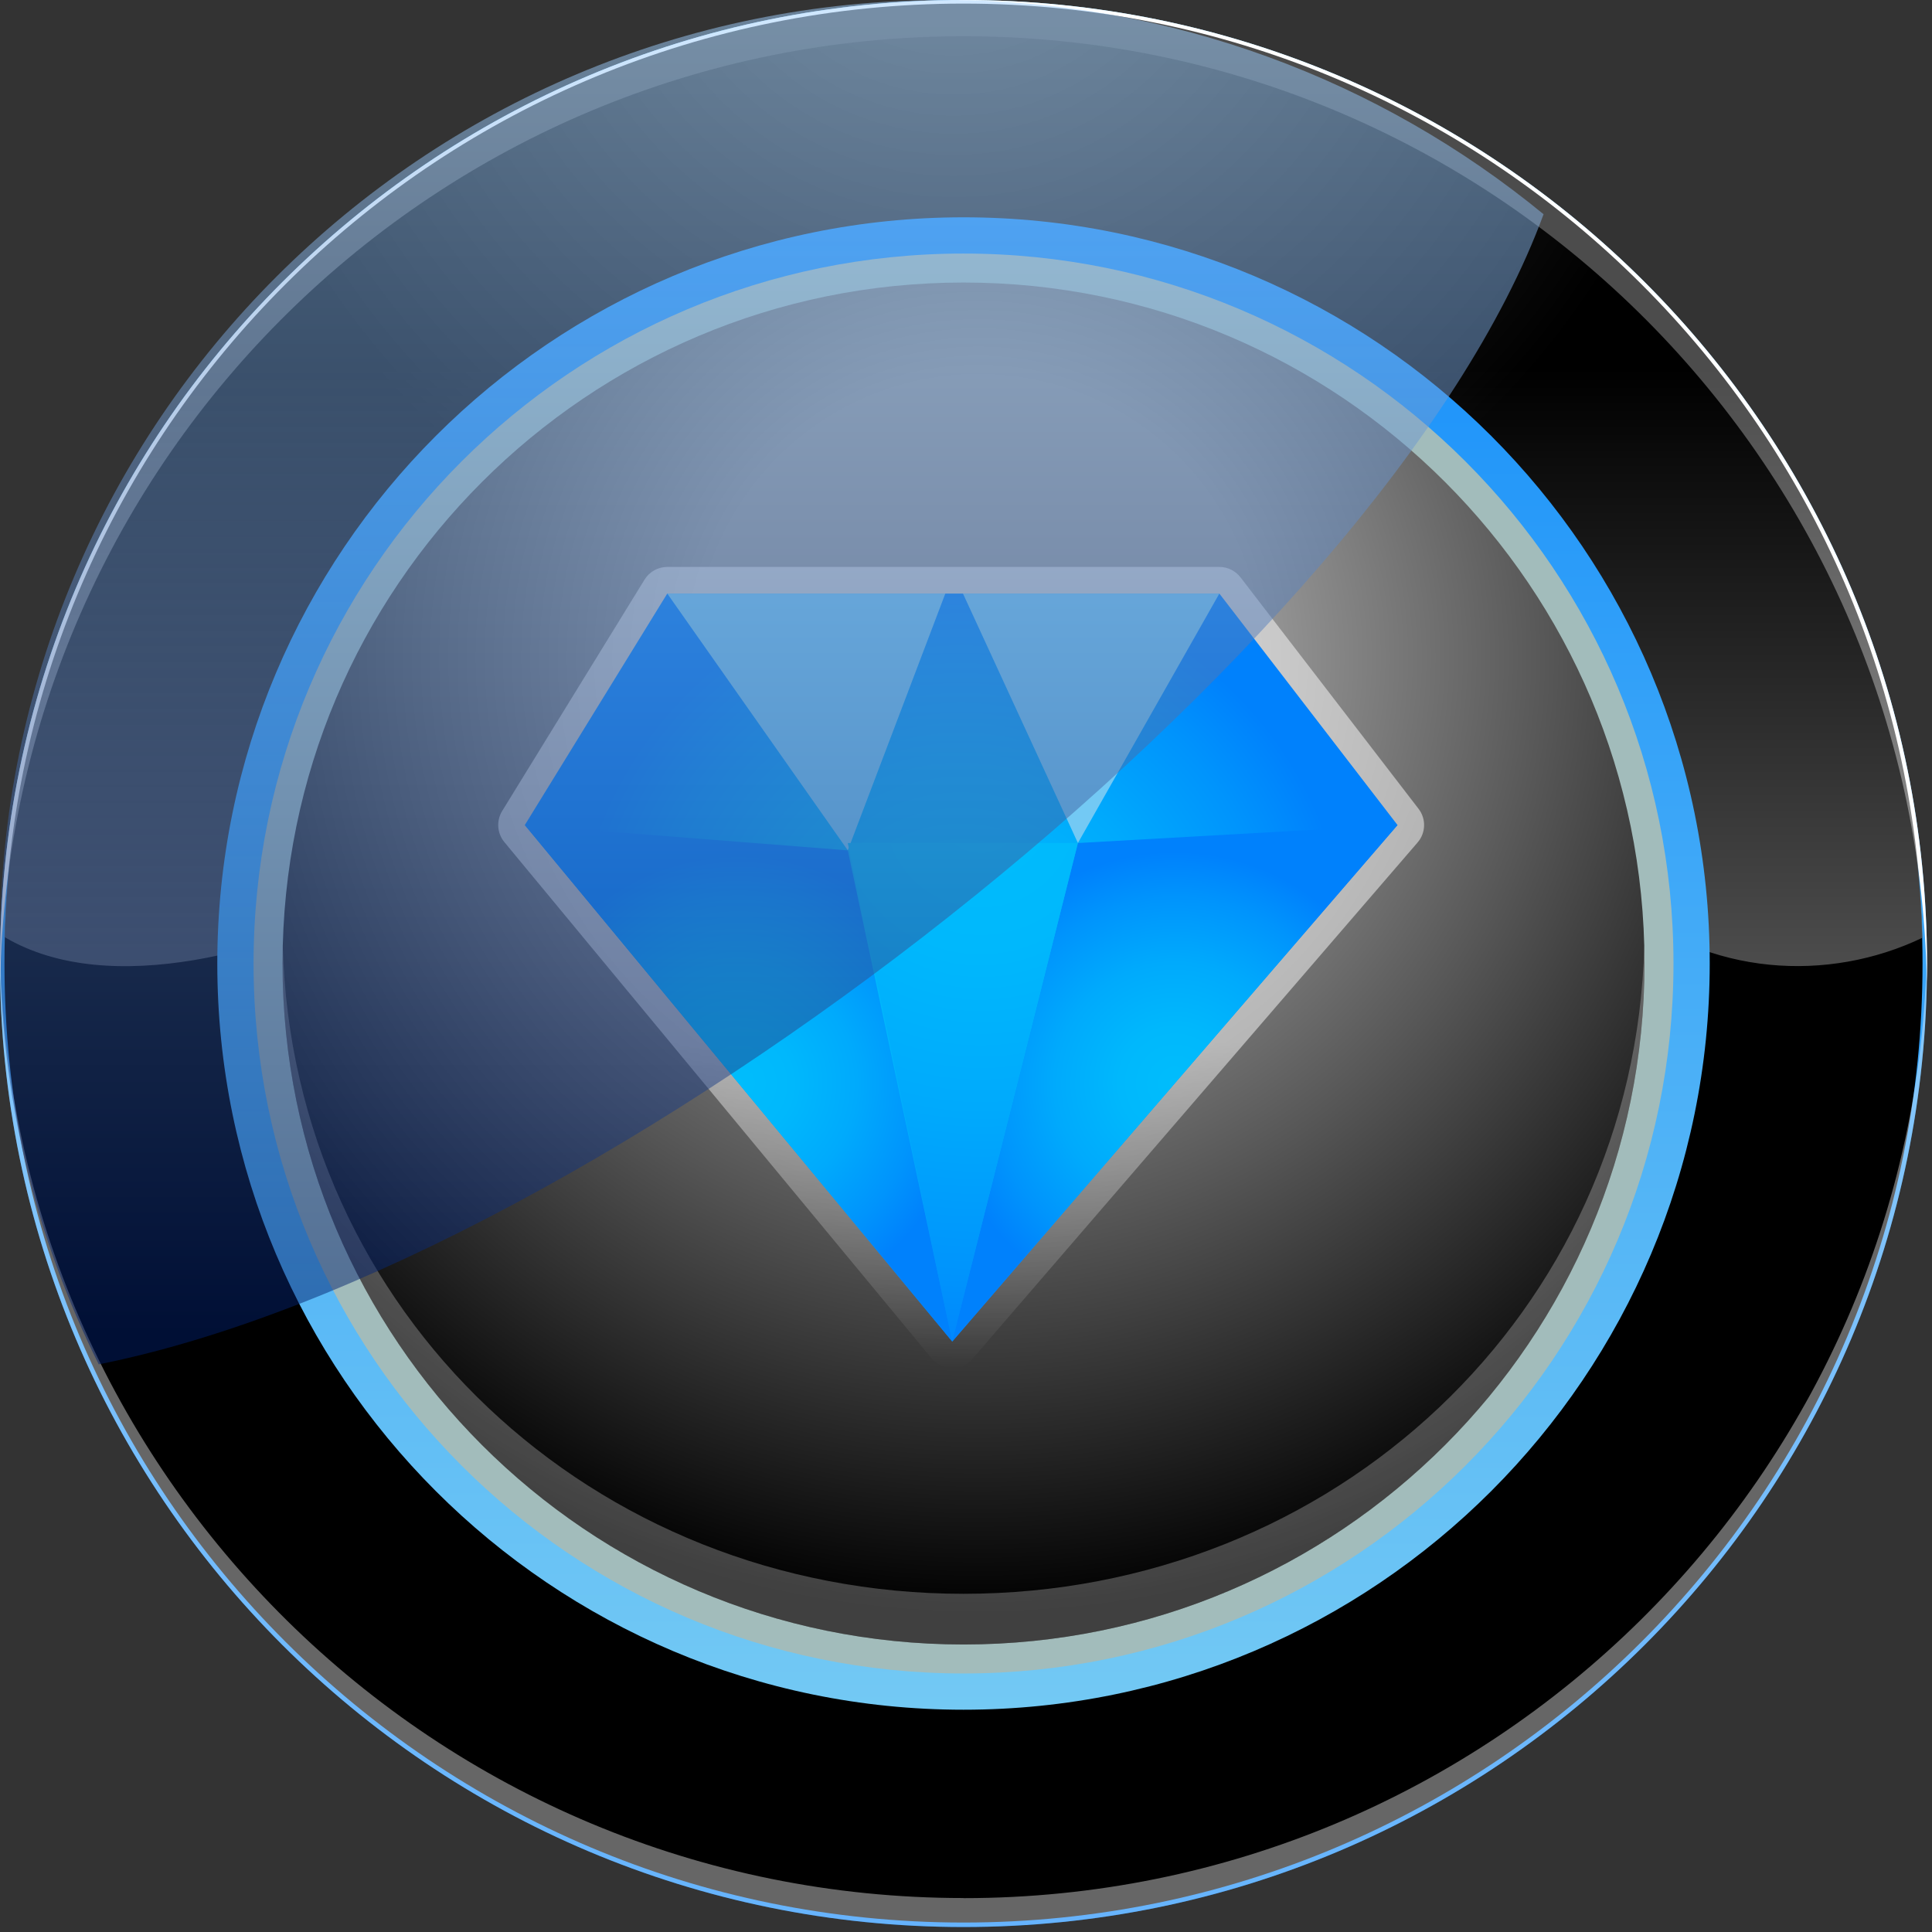
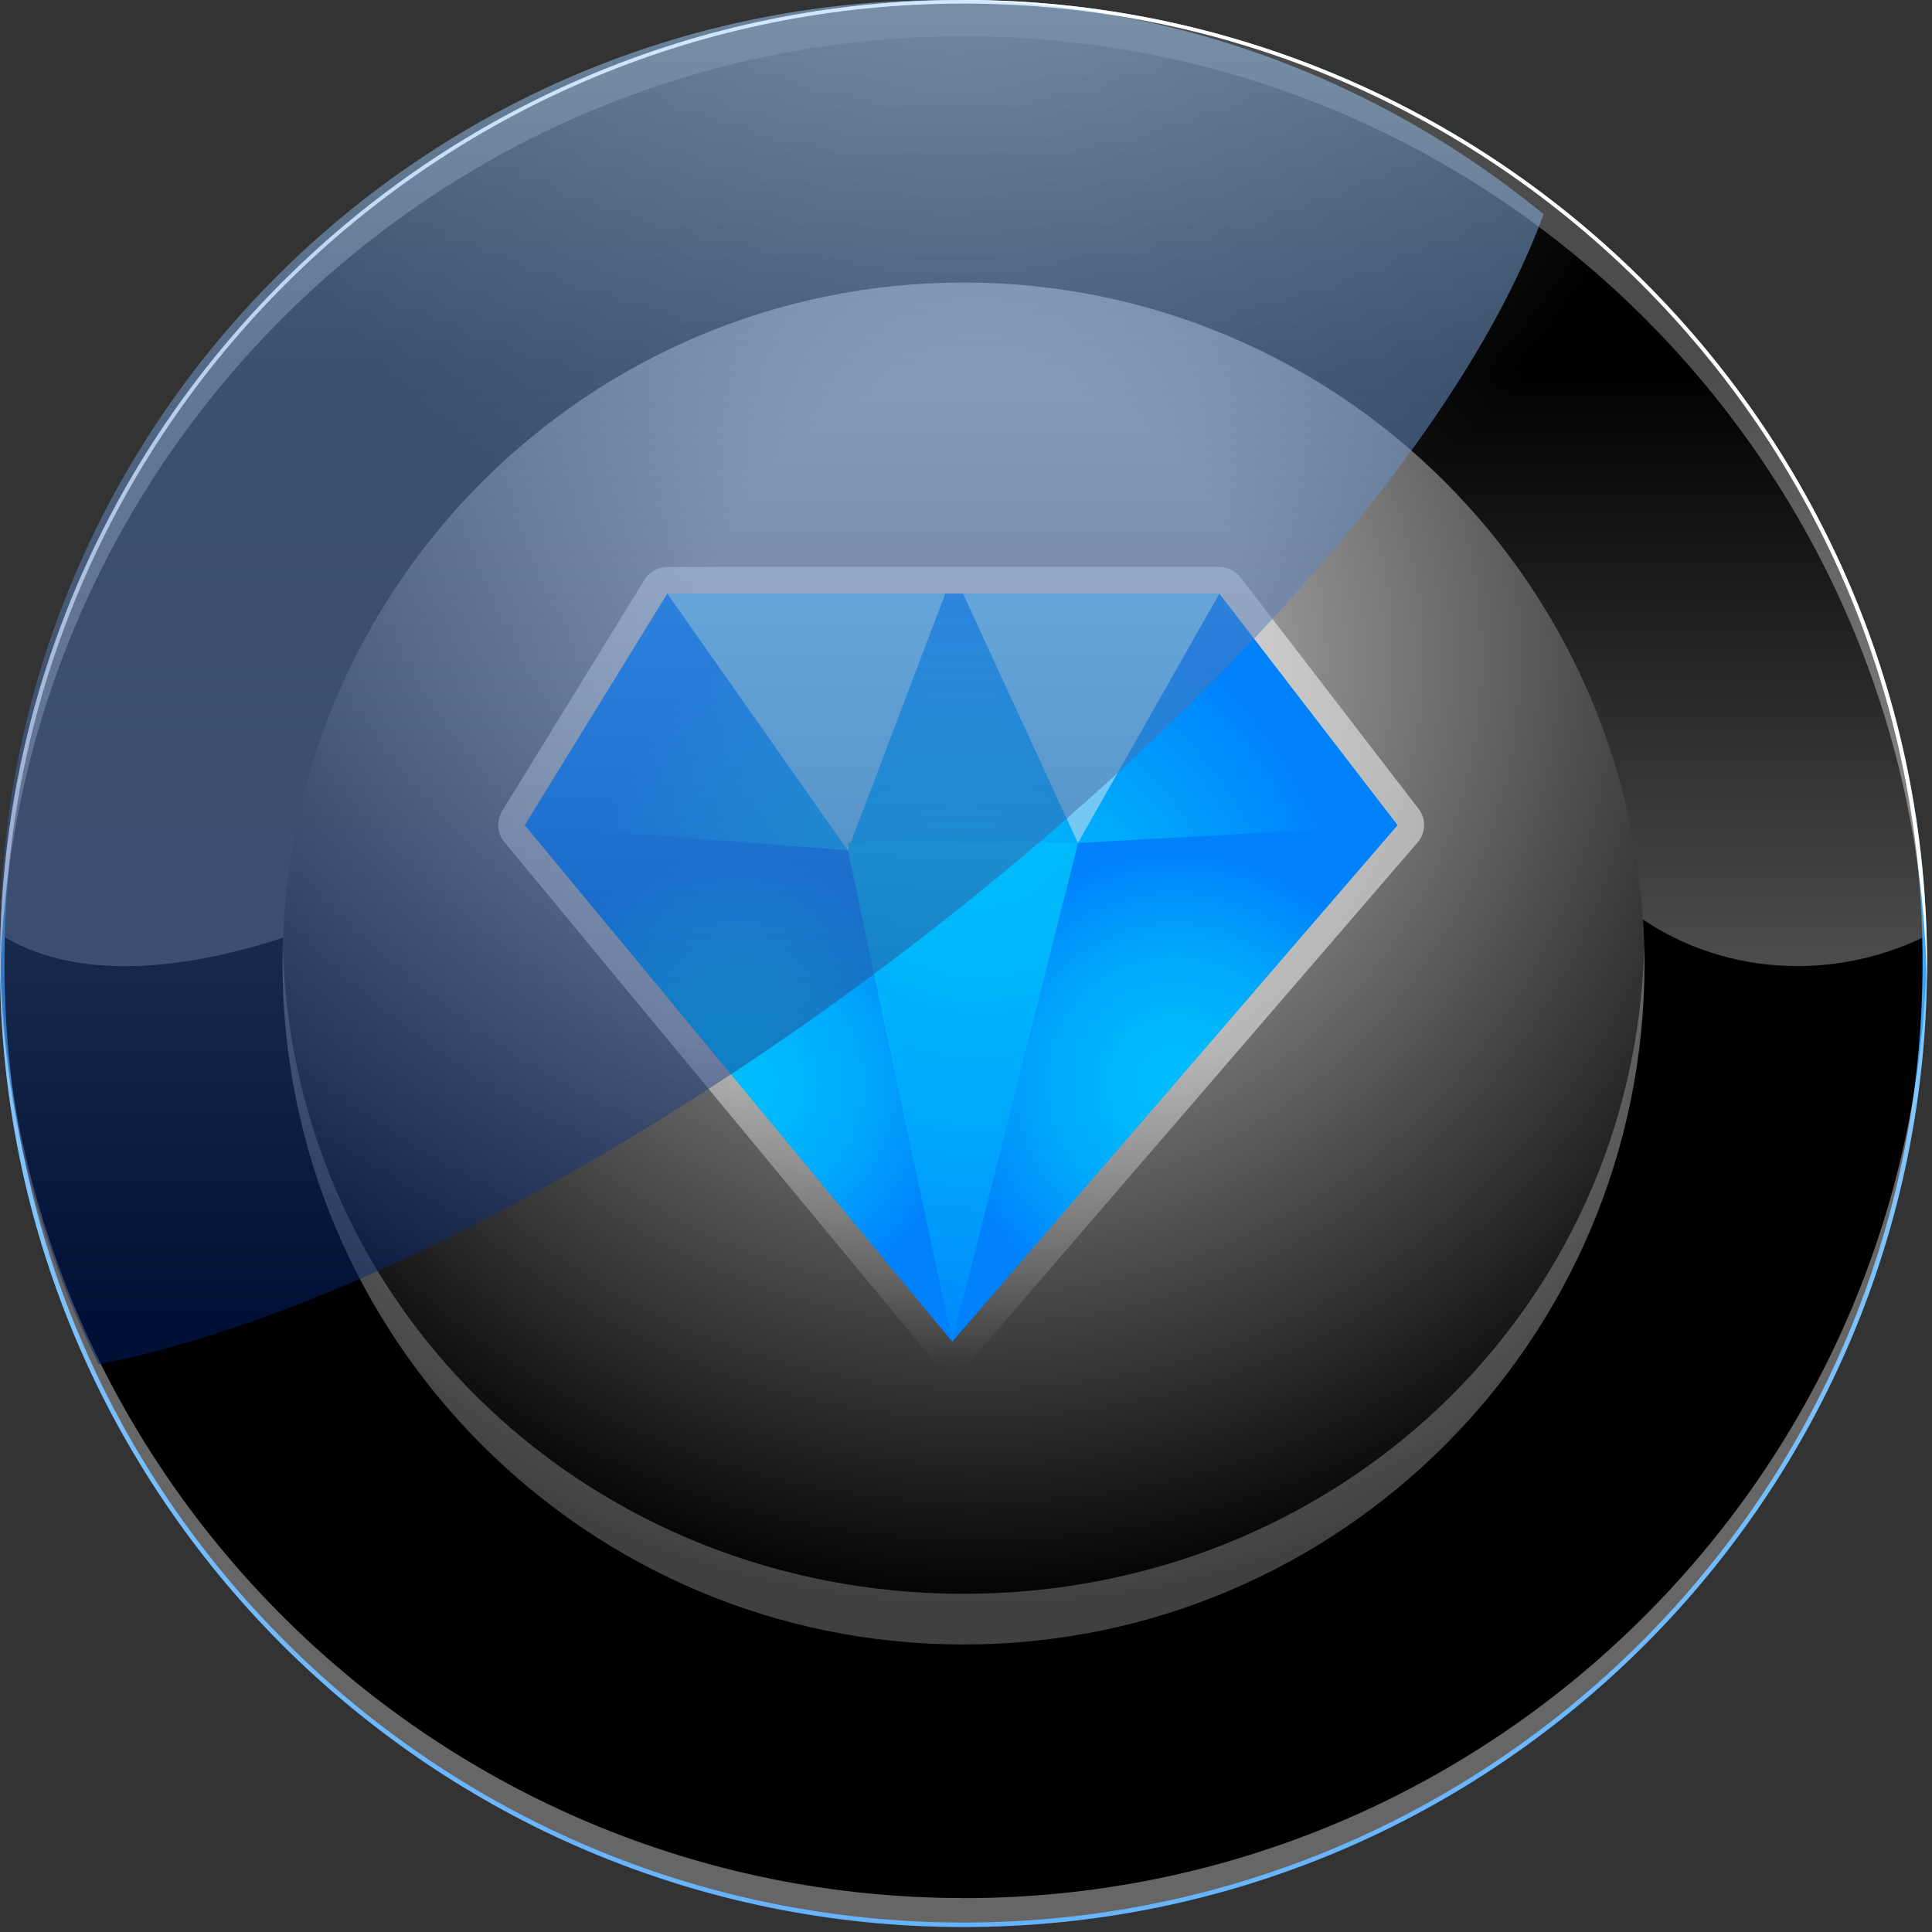
<svg xmlns="http://www.w3.org/2000/svg" width="194" height="194" viewBox="0 0 194 194" fill="none">
  <rect x="0" y="0" width="194" height="194" fill="#333333" stroke="none" />
  <g clip-path="url(#clip0_2164_146647)">
    <path d="M96.75 193.5C150.184 193.5 193.5 150.184 193.5 96.75C193.5 43.316 150.184 0 96.75 0C43.316 0 0 43.316 0 96.75C0 150.184 43.316 193.5 96.75 193.5Z" fill="url(#paint0_linear_2164_146647)" />
    <path style="mix-blend-mode:screen" d="M96.749 193.05C149.934 193.05 193.049 149.935 193.049 96.75C193.049 43.565 149.934 0.45 96.749 0.45C43.564 0.45 0.449 43.565 0.449 96.75C0.449 149.935 43.564 193.05 96.749 193.05Z" fill="url(#paint1_radial_2164_146647)" />
    <path opacity="0.4" d="M96.75 190.59C43.8 190.59 0.8 148.06 0.02 95.3C0.02 95.78 0 96.27 0 96.75C0 150.18 43.32 193.5 96.75 193.5C150.18 193.5 193.5 150.18 193.5 96.75C193.5 96.26 193.49 95.78 193.48 95.3C192.7 148.06 149.7 190.6 96.75 190.6V190.59Z" fill="white" />
    <path d="M96.75 3.64C149.58 3.64 192.51 45.98 193.48 98.57C193.49 97.96 193.5 97.36 193.5 96.75C193.5 43.32 150.18 0 96.75 0C43.32 0 0 43.32 0 96.75C0 97.36 0.01 97.96 0.02 98.57C0.99 45.98 43.92 3.64 96.75 3.64Z" fill="white" />
    <path style="mix-blend-mode:screen" opacity="0.7" d="M96.749 0.36C44.419 0.36 1.829 42.09 0.449 94.09C11.099 100.4 27.849 95.35 38.799 89.87C48.219 85.52 59.809 86.97 69.949 87.7C95.299 89.87 119.929 100.74 145.279 94.22C150.349 92.77 157.589 86.25 162.659 90.6C171.589 98.04 183.589 98.69 193.049 94.16C191.699 42.13 149.099 0.36 96.749 0.36Z" fill="url(#paint2_linear_2164_146647)" />
-     <path d="M96.75 171.68C138.133 171.68 171.68 138.133 171.68 96.75C171.68 55.368 138.133 21.82 96.75 21.82C55.368 21.82 21.82 55.368 21.82 96.75C21.82 138.133 55.368 171.68 96.75 171.68Z" fill="url(#paint3_linear_2164_146647)" />
-     <path d="M96.751 168.04C136.123 168.04 168.041 136.122 168.041 96.75C168.041 57.378 136.123 25.46 96.751 25.46C57.379 25.46 25.461 57.378 25.461 96.75C25.461 136.122 57.379 168.04 96.751 168.04Z" fill="#A2BCBB" />
    <path d="M96.751 165.13C134.516 165.13 165.131 134.515 165.131 96.75C165.131 58.985 134.516 28.37 96.751 28.37C58.986 28.37 28.371 58.985 28.371 96.75C28.371 134.515 58.986 165.13 96.751 165.13Z" fill="url(#paint4_radial_2164_146647)" />
    <path opacity="0.25" d="M96.751 160.04C59.591 160.04 29.361 131.86 28.391 94.93C28.371 95.53 28.371 96.14 28.371 96.75C28.371 134.52 58.981 165.13 96.751 165.13C134.521 165.13 165.131 134.52 165.131 96.75C165.131 96.14 165.131 95.54 165.111 94.93C164.151 131.85 133.911 160.04 96.751 160.04Z" fill="white" />
    <path fill-rule="evenodd" clip-rule="evenodd" d="M95.592 137.382C94.803 137.375 94.061 137.021 93.559 136.412L50.641 84.553C49.912 83.67 49.825 82.419 50.42 81.443L64.724 58.198C65.212 57.409 66.075 56.928 67.004 56.928H122.442C123.271 56.928 124.053 57.316 124.561 57.971L142.443 81.216C143.219 82.219 143.179 83.63 142.349 84.593L97.645 136.452C97.137 137.041 96.395 137.382 95.619 137.382H95.592Z" fill="url(#paint5_linear_2164_146647)" fill-opacity="0.5" />
    <path fill-rule="evenodd" clip-rule="evenodd" d="M67.003 59.602H122.44L140.329 82.846L95.618 134.706L52.699 82.846L67.003 59.602Z" fill="url(#paint6_radial_2164_146647)" />
    <path fill-rule="evenodd" clip-rule="evenodd" d="M108.236 84.652L95.617 134.706L140.328 82.847L108.236 84.652Z" fill="url(#paint7_radial_2164_146647)" />
-     <path fill-rule="evenodd" clip-rule="evenodd" d="M85.132 85.388L52.699 82.847L95.618 134.706L85.132 85.388Z" fill="url(#paint8_radial_2164_146647)" />
+     <path fill-rule="evenodd" clip-rule="evenodd" d="M85.132 85.388L52.699 82.847L95.618 134.706Z" fill="url(#paint8_radial_2164_146647)" />
    <path fill-rule="evenodd" clip-rule="evenodd" d="M122.441 59.602L108.237 84.652L96.695 59.602H122.441Z" fill="#73C9F4" />
    <path fill-rule="evenodd" clip-rule="evenodd" d="M85.133 85.388L94.923 59.602H67.004L85.133 85.388Z" fill="#73C9F4" />
    <path fill-rule="evenodd" clip-rule="evenodd" d="M108.233 84.652H85.129L95.615 134.706L108.233 84.652Z" fill="url(#paint9_radial_2164_146647)" />
    <path style="mix-blend-mode:screen" opacity="0.5" fill-rule="evenodd" clip-rule="evenodd" d="M154.992 21.508C138.623 8.068 117.675 0 94.843 0C42.461 0 0 42.436 0 94.788C0 109.953 3.567 124.289 9.914 137C60.364 126.951 138.839 65.577 155 21.5L154.992 21.508Z" fill="url(#paint10_linear_2164_146647)" />
  </g>
  <defs>
    <linearGradient id="paint0_linear_2164_146647" x1="96.75" y1="0" x2="96.75" y2="193.5" gradientUnits="userSpaceOnUse">
      <stop stop-color="#73C9F4" />
      <stop offset="1" stop-color="#0081FC" />
    </linearGradient>
    <radialGradient id="paint1_radial_2164_146647" cx="0" cy="0" r="1" gradientUnits="userSpaceOnUse" gradientTransform="translate(95.779 -13.31) scale(77.05)">
      <stop stop-color="white" />
      <stop offset="1" />
    </radialGradient>
    <linearGradient id="paint2_linear_2164_146647" x1="96.749" y1="177.39" x2="96.749" y2="36.99" gradientUnits="userSpaceOnUse">
      <stop stop-color="white" />
      <stop offset="1" />
    </linearGradient>
    <linearGradient id="paint3_linear_2164_146647" x1="96.75" y1="171.68" x2="96.75" y2="-12.43" gradientUnits="userSpaceOnUse">
      <stop stop-color="#73C9F4" />
      <stop offset="1" stop-color="#0081FC" />
    </linearGradient>
    <radialGradient id="paint4_radial_2164_146647" cx="0" cy="0" r="1" gradientUnits="userSpaceOnUse" gradientTransform="translate(98.251 65.85) scale(96.61)">
      <stop offset="0.29" stop-color="#979797" />
      <stop offset="0.6" stop-color="#565656" />
      <stop offset="1" />
    </radialGradient>
    <linearGradient id="paint5_linear_2164_146647" x1="96.513" y1="56.928" x2="96.513" y2="137.382" gradientUnits="userSpaceOnUse">
      <stop offset="0.594" stop-color="white" />
      <stop offset="1" stop-color="white" stop-opacity="0" />
    </linearGradient>
    <radialGradient id="paint6_radial_2164_146647" cx="0" cy="0" r="1" gradientUnits="userSpaceOnUse" gradientTransform="translate(96.514 97.157) scale(40.805 40.805)">
      <stop stop-color="#00BDFC" />
      <stop offset="0.23" stop-color="#00B8FC" />
      <stop offset="0.5" stop-color="#00AAFC" />
      <stop offset="0.77" stop-color="#0094FC" />
      <stop offset="0.96" stop-color="#0081FC" />
      <stop offset="1" stop-color="#0081FC" />
    </radialGradient>
    <radialGradient id="paint7_radial_2164_146647" cx="0" cy="0" r="1" gradientUnits="userSpaceOnUse" gradientTransform="translate(117.973 108.78) scale(24.208 24.208)">
      <stop stop-color="#00BDFC" />
      <stop offset="0.23" stop-color="#00B8FC" />
      <stop offset="0.5" stop-color="#00AAFC" />
      <stop offset="0.77" stop-color="#0094FC" />
      <stop offset="0.96" stop-color="#0081FC" />
      <stop offset="1" stop-color="#0081FC" />
    </radialGradient>
    <radialGradient id="paint8_radial_2164_146647" cx="0" cy="0" r="1" gradientUnits="userSpaceOnUse" gradientTransform="translate(74.159 108.78) scale(23.8)">
      <stop stop-color="#00BDFC" />
      <stop offset="0.23" stop-color="#00B8FC" />
      <stop offset="0.5" stop-color="#00AAFC" />
      <stop offset="0.77" stop-color="#0094FC" />
      <stop offset="0.96" stop-color="#0081FC" />
      <stop offset="1" stop-color="#0081FC" />
    </radialGradient>
    <radialGradient id="paint9_radial_2164_146647" cx="0" cy="0" r="1" gradientUnits="userSpaceOnUse" gradientTransform="translate(98.47 81.656) scale(56.888 56.888)">
      <stop stop-color="#00BDFC" />
      <stop offset="0.24" stop-color="#00B8FC" />
      <stop offset="0.52" stop-color="#00AAFC" />
      <stop offset="0.81" stop-color="#0094FC" />
      <stop offset="1" stop-color="#0081FC" />
    </radialGradient>
    <linearGradient id="paint10_linear_2164_146647" x1="77.496" y1="137" x2="77.496" y2="0" gradientUnits="userSpaceOnUse">
      <stop offset="0.02" stop-color="#001E6A" />
      <stop offset="0.98" stop-color="#9FD0FF" />
    </linearGradient>
    <clipPath id="clip0_2164_146647">
      <rect width="193.5" height="193.5" fill="white" />
    </clipPath>
  </defs>
</svg>